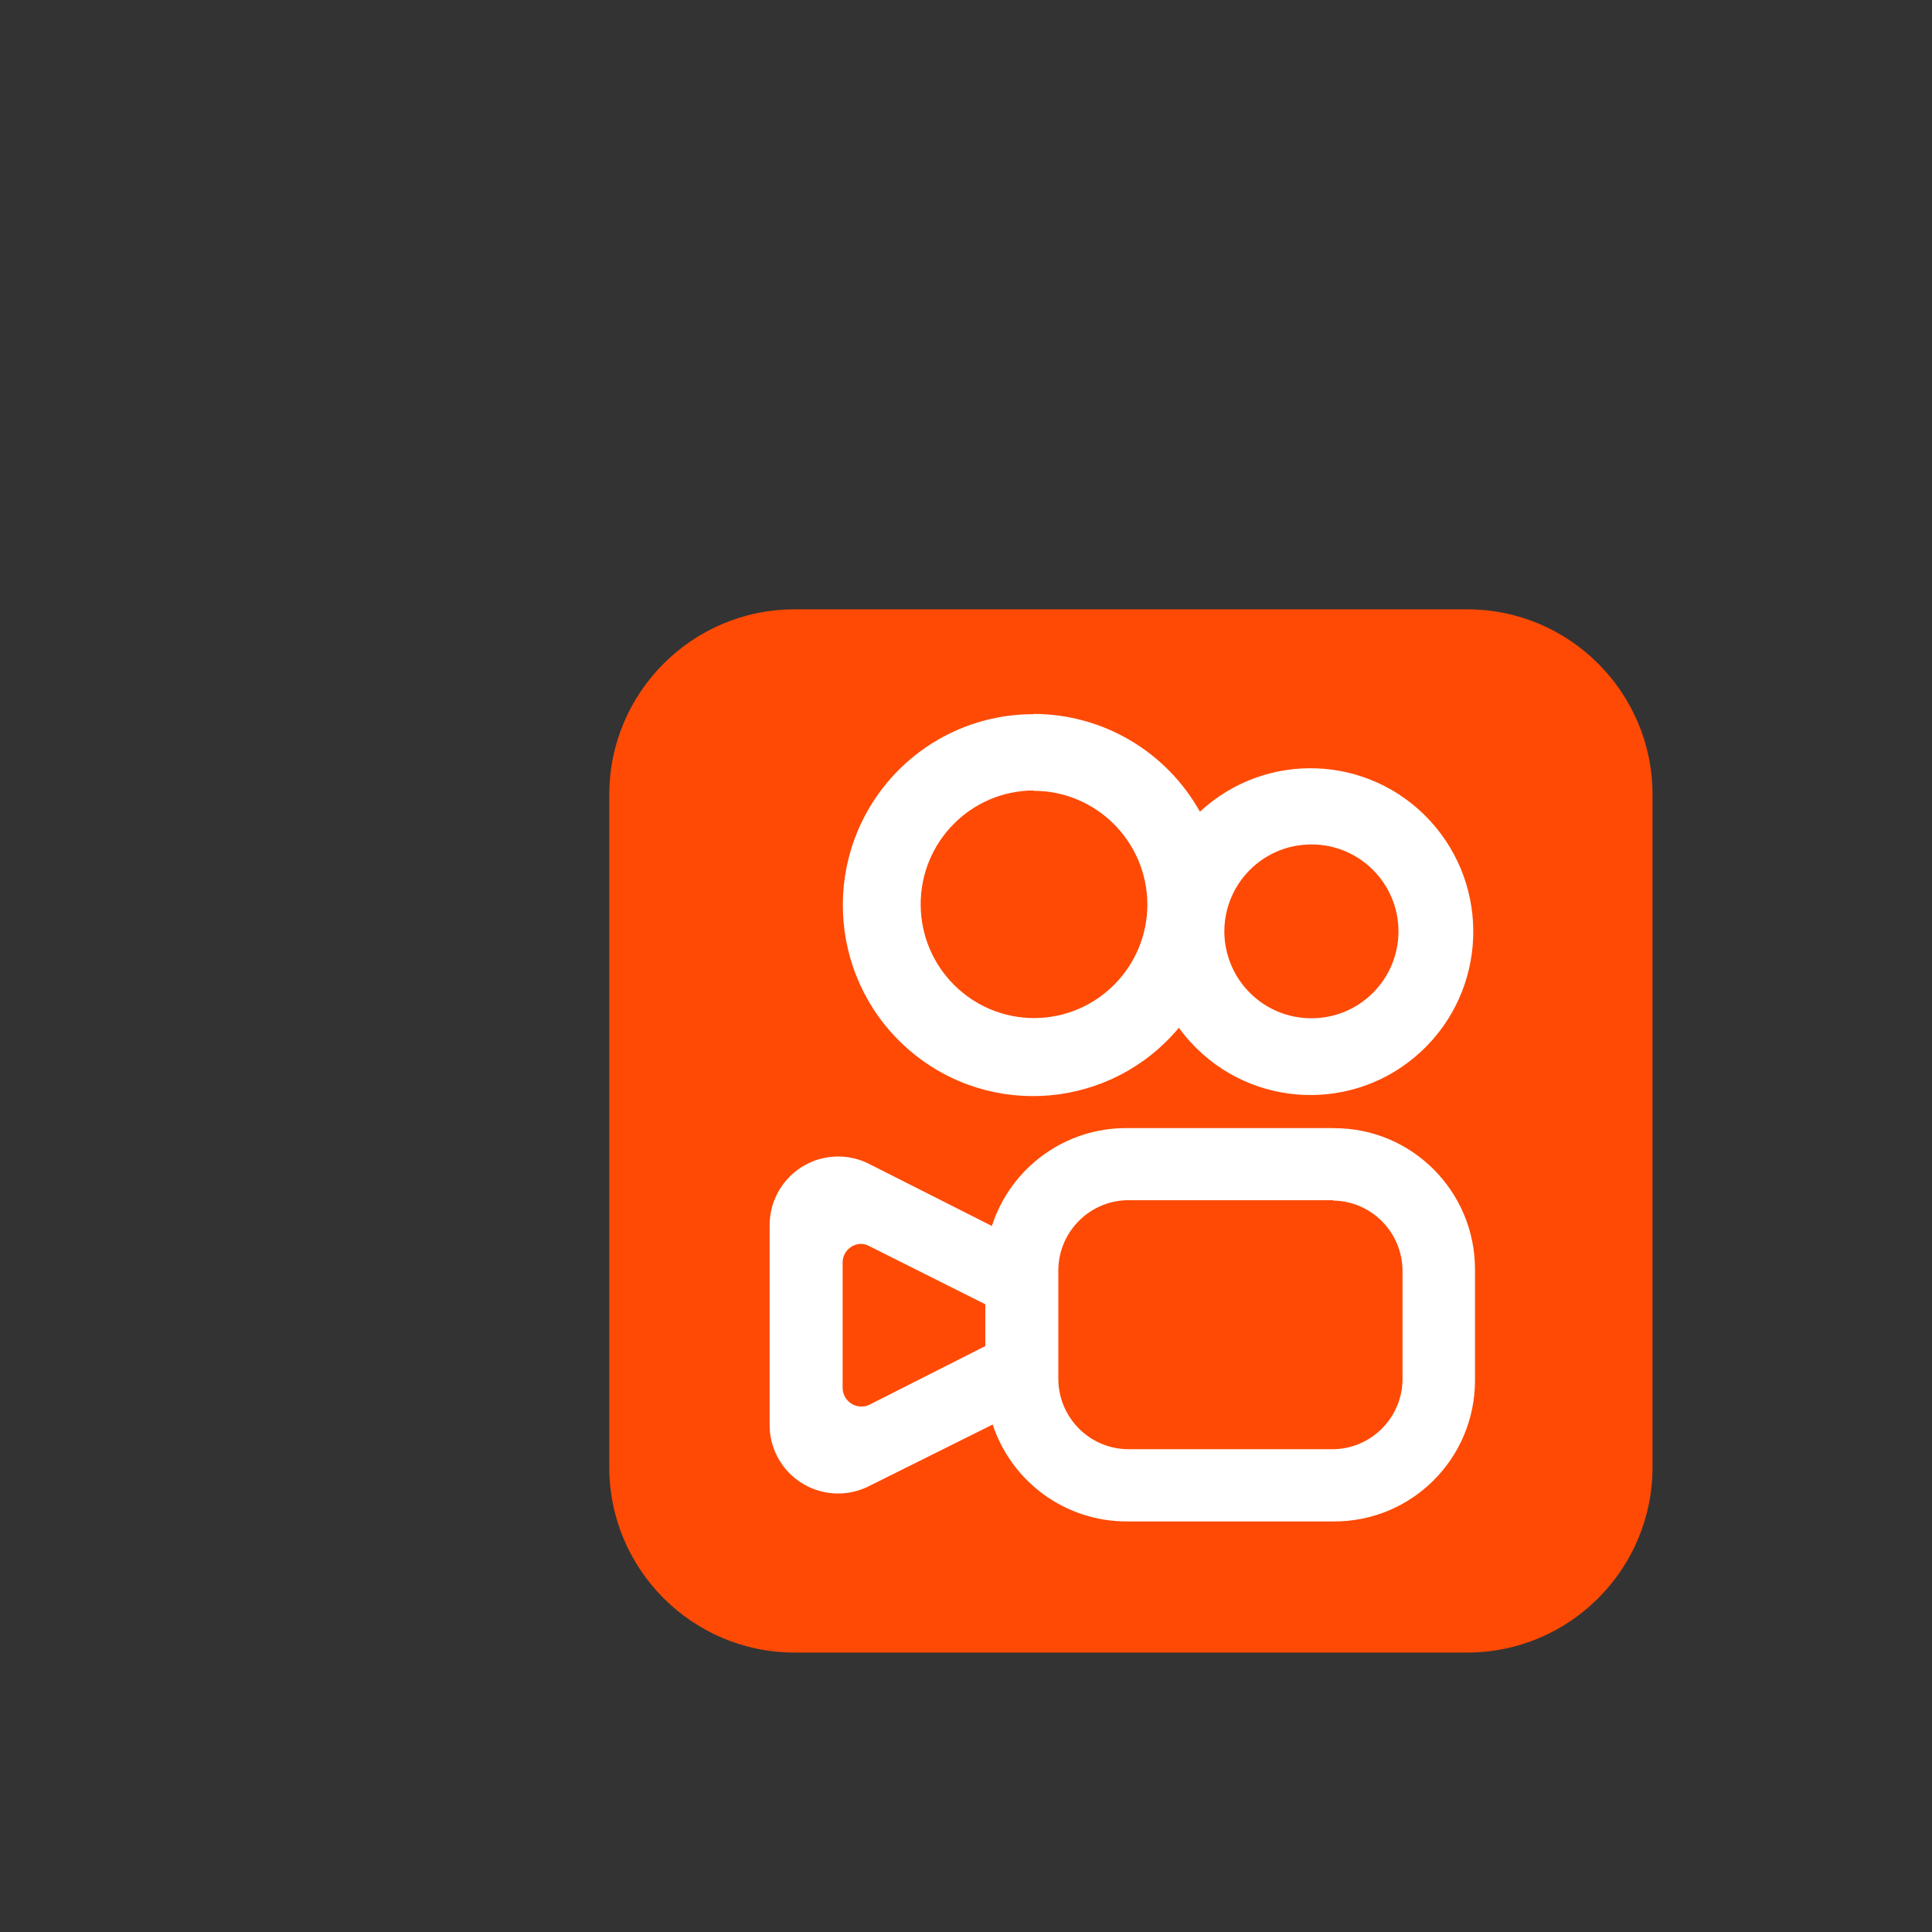
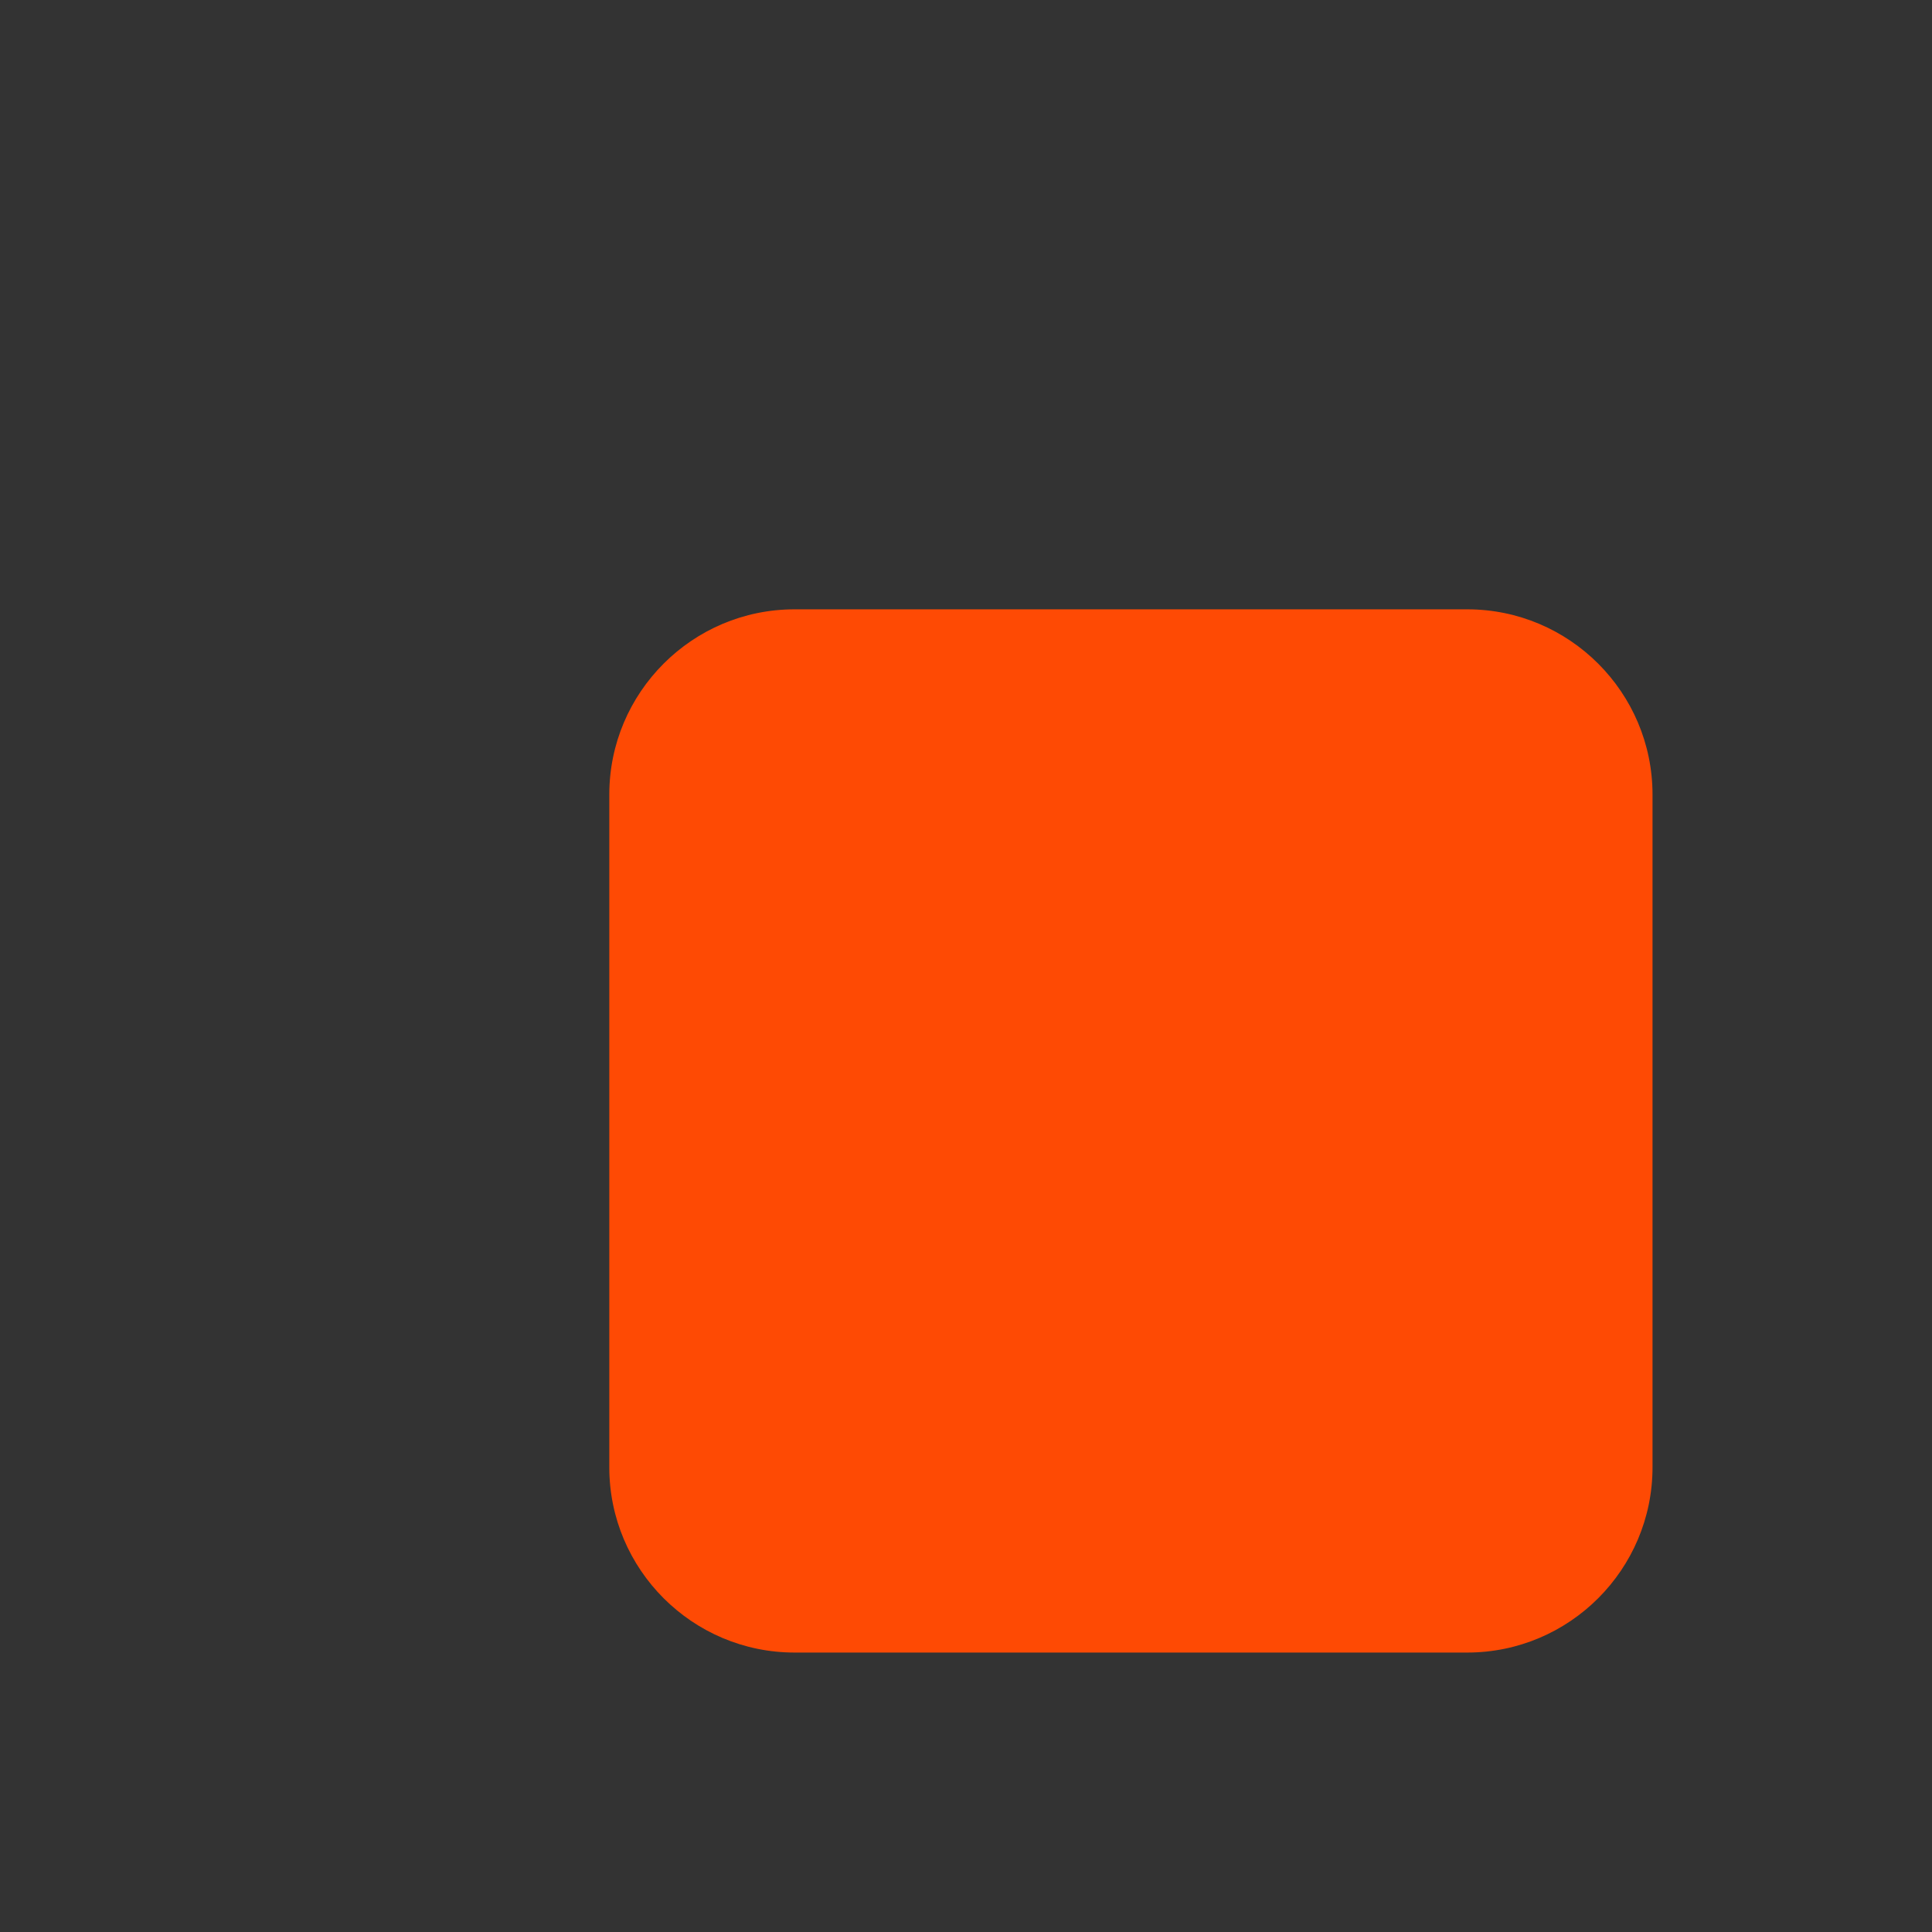
<svg xmlns="http://www.w3.org/2000/svg" width="70" height="70" viewBox="0 0 70 70" fill="none">
  <rect x="0" y="0" width="70" height="70" fill="#333333" stroke="none" />
  <g clip-path="url(#clip0_1203_25992)">
    <path d="M28.788 22.077C25.087 22.077 22.076 25.088 22.076 28.789V53.163C22.076 56.864 25.087 59.875 28.788 59.875H53.162C56.863 59.875 59.874 56.864 59.874 53.163V28.789C59.874 25.088 56.863 22.077 53.162 22.077H28.788Z" fill="#FE4A04" />
-     <path d="M48.334 40.876C51.146 40.868 53.433 43.151 53.442 45.974V50.025C53.435 52.849 51.15 55.131 48.337 55.124C48.336 55.124 48.335 55.124 48.334 55.124H40.821C38.618 55.127 36.662 53.712 35.966 51.614L31.476 53.849C30.254 54.462 28.767 53.969 28.148 52.746C27.975 52.402 27.885 52.023 27.885 51.638V44.376C27.895 43 29.014 41.892 30.386 41.903C30.767 41.905 31.142 41.996 31.482 42.167L35.937 44.419C36.622 42.299 38.592 40.866 40.811 40.873H48.324L48.334 40.876ZM48.301 43.485H40.899C39.509 43.481 38.372 44.598 38.345 45.994V49.961C38.35 51.355 39.468 52.488 40.857 52.508H48.262C49.652 52.512 50.788 51.398 50.816 50.003V46.047C50.811 44.65 49.692 43.517 48.301 43.499V43.485ZM31.207 45.068C30.843 45.068 30.544 45.355 30.53 45.72V50.287C30.535 50.663 30.842 50.966 31.216 50.962C31.317 50.961 31.415 50.938 31.505 50.894L35.7 48.77V47.257L31.495 45.149C31.407 45.1 31.307 45.073 31.207 45.068ZM37.442 25.867C39.944 25.865 42.252 27.22 43.476 29.41C45.867 27.189 49.598 27.334 51.811 29.734C54.023 32.135 53.878 35.88 51.487 38.101C49.096 40.321 45.365 40.176 43.153 37.776C42.995 37.606 42.849 37.426 42.713 37.238C40.269 40.167 35.922 40.553 33.004 38.099C30.086 35.645 29.702 31.282 32.146 28.352C33.458 26.779 35.399 25.872 37.442 25.877V25.867ZM37.442 28.64C35.174 28.653 33.345 30.509 33.358 32.786C33.371 35.063 35.22 36.899 37.488 36.886C39.747 36.874 41.572 35.031 41.572 32.763C41.557 30.485 39.711 28.648 37.442 28.653L37.442 28.64ZM47.515 30.597C45.778 30.592 44.365 32.001 44.36 33.745C44.365 35.489 45.778 36.898 47.515 36.893C49.252 36.898 50.665 35.489 50.67 33.745C50.665 32.001 49.253 30.592 47.515 30.597Z" fill="white" />
  </g>
  <defs>
    <clipPath id="clip0_1203_25992">
      <rect width="38" height="38" fill="white" transform="translate(22 22)" />
    </clipPath>
  </defs>
</svg>